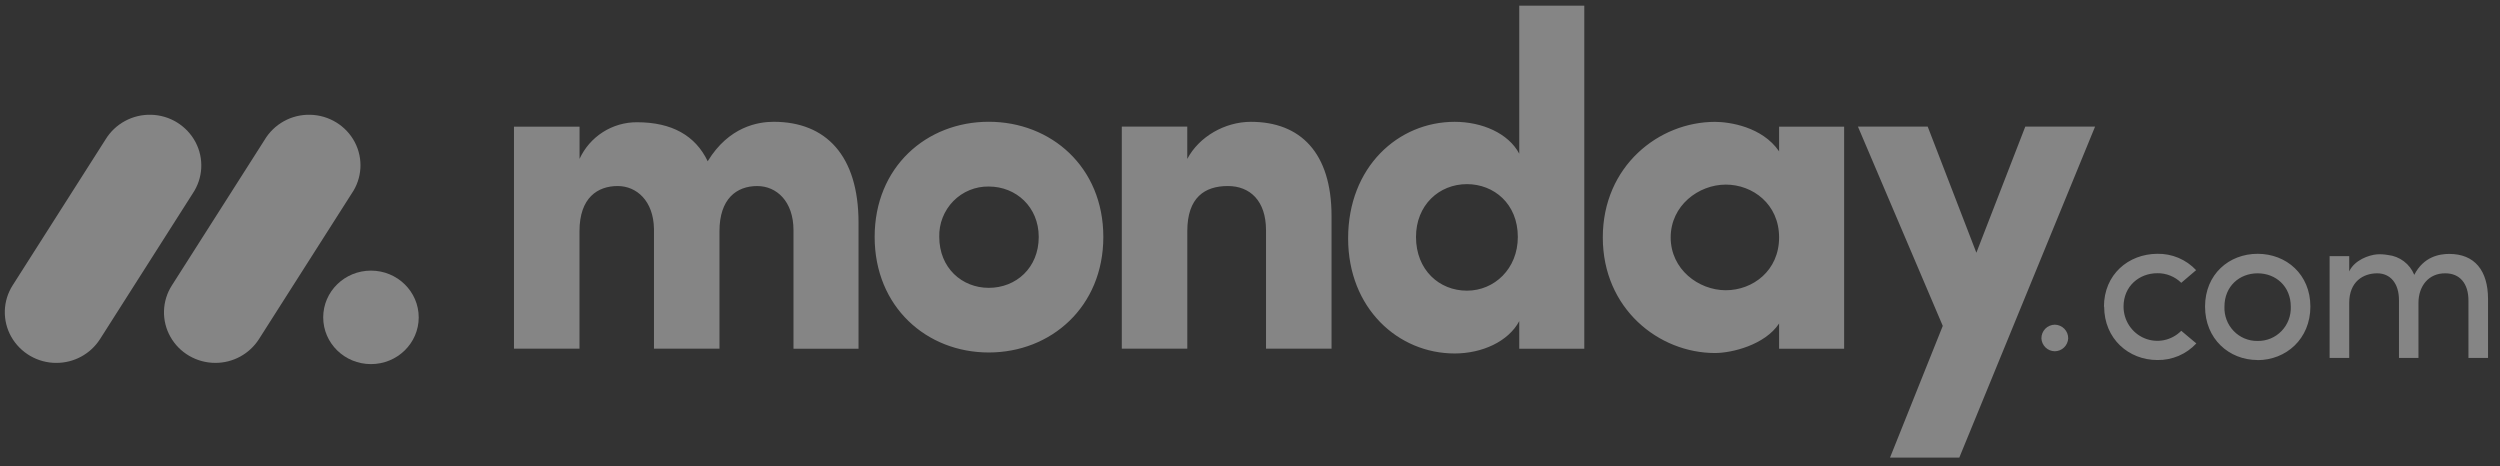
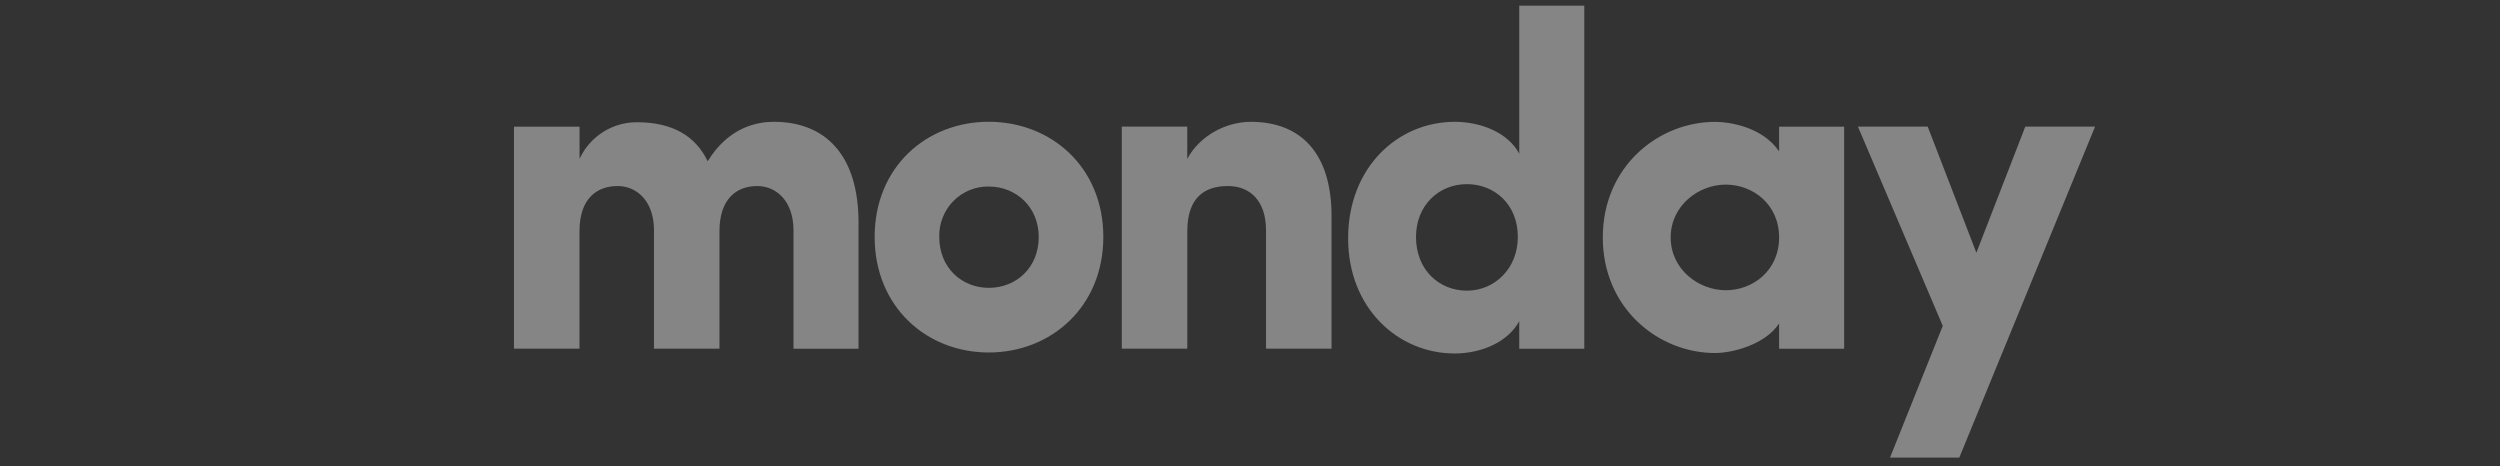
<svg xmlns="http://www.w3.org/2000/svg" width="177" height="33" viewBox="0 0 177 33" fill="none">
  <rect x="0" y="0" width="177" height="33" fill="#333333" stroke="none" />
  <g opacity="0.4" clip-path="url(#clip0_3352_19085)">
-     <path d="M3.985 25.693C3.337 25.694 2.701 25.524 2.14 25.198C1.58 24.873 1.116 24.405 0.796 23.842C0.481 23.283 0.324 22.649 0.341 22.007C0.359 21.366 0.551 20.741 0.896 20.2L7.463 9.888C7.799 9.333 8.276 8.878 8.846 8.569C9.416 8.259 10.057 8.107 10.705 8.126C11.352 8.142 11.984 8.329 12.535 8.669C13.086 9.009 13.538 9.489 13.842 10.06C14.454 11.218 14.378 12.61 13.645 13.697L7.082 24.009C6.749 24.528 6.291 24.954 5.749 25.248C5.208 25.543 4.601 25.695 3.985 25.693Z" fill="white" />
-     <path d="M15.248 25.692C13.923 25.692 12.704 24.984 12.065 23.846C11.75 23.288 11.593 22.656 11.611 22.016C11.628 21.376 11.82 20.753 12.165 20.213L18.719 9.925C19.05 9.363 19.526 8.899 20.096 8.583C20.667 8.267 21.311 8.109 21.964 8.126C23.299 8.155 24.51 8.902 25.122 10.071C25.73 11.239 25.641 12.64 24.885 13.724L18.332 24.013C18.001 24.529 17.544 24.954 17.005 25.247C16.466 25.541 15.862 25.694 15.248 25.692Z" fill="white" />
-     <path d="M26.264 25.779C28.131 25.779 29.645 24.298 29.645 22.47C29.645 20.642 28.131 19.16 26.264 19.16C24.396 19.16 22.883 20.642 22.883 22.47C22.883 24.298 24.396 25.779 26.264 25.779Z" fill="white" />
-     <path d="M173.134 19.351C174.155 19.351 174.766 20.077 174.766 21.266V25.343H176.153V21.173C176.153 19.15 175.2 17.977 173.408 17.977C172.706 17.977 171.593 18.169 170.93 19.459C170.775 19.079 170.521 18.747 170.194 18.5C169.866 18.252 169.478 18.098 169.07 18.054C168.813 18.007 168.551 17.991 168.29 18.008C167.72 18.054 166.704 18.409 166.324 19.213V18.132H164.936V25.343H166.324V21.451C166.324 19.938 167.315 19.351 168.307 19.351C169.236 19.351 169.847 20.061 169.847 21.251V25.343H171.227V21.451C171.227 20.247 171.951 19.337 173.134 19.351ZM159.84 24.138C160.474 24.152 161.086 23.899 161.53 23.44C161.975 22.98 162.212 22.356 162.188 21.714C162.188 20.262 161.12 19.351 159.84 19.351C158.558 19.351 157.491 20.262 157.491 21.714C157.466 22.354 157.703 22.978 158.145 23.435C158.587 23.895 159.197 24.149 159.828 24.138H159.84ZM159.84 25.49C157.811 25.49 156.118 23.992 156.118 21.706C156.118 19.42 157.811 17.969 159.84 17.969C161.868 17.969 163.575 19.42 163.575 21.706C163.575 23.992 161.858 25.497 159.83 25.497L159.84 25.49ZM148.974 21.706L148.96 21.714C148.96 19.428 150.697 17.977 152.74 17.969C153.253 17.959 153.762 18.057 154.235 18.256C154.708 18.456 155.134 18.752 155.485 19.127L154.433 20.023C154.21 19.803 153.945 19.63 153.654 19.514C153.364 19.397 153.053 19.339 152.74 19.344C151.46 19.344 150.347 20.255 150.347 21.706C150.347 22.687 150.93 23.57 151.824 23.946C152.719 24.322 153.748 24.113 154.433 23.42L155.5 24.316C155.148 24.694 154.72 24.994 154.245 25.197C153.769 25.399 153.256 25.499 152.74 25.49C150.713 25.49 148.974 23.992 148.974 21.706ZM144.531 23.959C144.53 23.832 144.553 23.707 144.6 23.59C144.647 23.473 144.716 23.367 144.804 23.276C144.892 23.186 144.997 23.114 145.113 23.065C145.229 23.015 145.354 22.989 145.48 22.987C145.606 22.989 145.731 23.015 145.846 23.065C145.962 23.114 146.067 23.186 146.156 23.276C146.244 23.367 146.313 23.473 146.36 23.59C146.407 23.707 146.43 23.832 146.429 23.959C146.416 24.203 146.311 24.433 146.135 24.602C145.959 24.772 145.724 24.867 145.48 24.87C145.235 24.867 145.001 24.772 144.825 24.602C144.649 24.433 144.543 24.203 144.531 23.959Z" fill="white" />
    <path fill-rule="evenodd" clip-rule="evenodd" d="M148.331 8.965H143.39L139.927 17.893L136.482 8.965H131.542L137.548 23.073L133.812 32.4H138.717L148.331 8.965ZM118.284 16.812C118.284 19.066 120.254 20.549 122.189 20.549C124.091 20.549 125.96 19.169 125.96 16.81C125.96 14.452 124.091 13.07 122.189 13.07C120.254 13.07 118.284 14.556 118.284 16.812ZM125.96 24.689V22.904C124.958 24.421 122.621 24.994 121.421 24.994C117.451 24.994 113.478 21.864 113.478 16.81C113.478 11.758 117.449 8.628 121.421 8.628C122.422 8.628 124.759 8.962 125.96 10.715V8.97H130.565V24.692L125.96 24.689ZM112.168 24.689H107.563V22.736C106.793 24.183 104.927 25.026 102.991 25.026C98.985 25.026 95.447 21.827 95.447 16.874C95.447 11.828 98.985 8.625 102.991 8.625C104.925 8.625 106.796 9.432 107.563 10.881V0.4H112.168V24.689ZM107.462 16.776C107.462 14.419 105.761 13.037 103.859 13.037C101.889 13.037 100.253 14.519 100.253 16.776C100.253 19.105 101.889 20.579 103.858 20.579C105.796 20.582 107.462 19.032 107.462 16.776ZM84.061 16.369C84.061 13.979 85.296 13.171 86.931 13.171C88.499 13.171 89.634 14.214 89.634 16.301V24.686H94.273V15.292C94.273 10.815 92.069 8.625 88.564 8.625C86.729 8.625 84.894 9.669 84.059 11.252V8.965H79.423V24.686H84.061V16.369ZM70.004 24.956C65.599 24.956 61.925 21.724 61.925 16.774C61.925 11.821 65.595 8.621 70.004 8.621C74.413 8.621 78.116 11.821 78.116 16.774C78.116 21.727 74.409 24.956 70.004 24.956ZM70.004 20.379C71.938 20.379 73.542 18.963 73.542 16.776C73.542 14.654 71.94 13.206 70.004 13.206C69.538 13.198 69.076 13.286 68.645 13.463C68.214 13.64 67.823 13.903 67.497 14.236C67.169 14.571 66.912 14.969 66.74 15.405C66.569 15.841 66.487 16.307 66.5 16.776C66.501 18.965 68.102 20.379 70.004 20.379ZM53.609 13.172C54.977 13.172 56.179 14.25 56.179 16.302V24.689H60.784V15.76C60.784 11.013 58.476 8.623 54.776 8.623C53.677 8.623 51.607 8.956 50.105 11.416C49.236 9.598 47.568 8.655 45.103 8.655C44.247 8.65 43.408 8.892 42.686 9.352C41.964 9.812 41.39 10.47 41.032 11.248V8.966H36.39V24.688H41.028V16.369C41.028 13.979 42.33 13.171 43.731 13.171C45.067 13.171 46.266 14.214 46.301 16.201V24.688H50.939V16.369C50.939 14.083 52.141 13.172 53.609 13.172Z" fill="white" />
  </g>
  <defs>
    <clipPath id="clip0_3352_19085">
      <rect width="175.815" height="32" fill="white" transform="translate(0.34 0.4)" />
    </clipPath>
  </defs>
</svg>